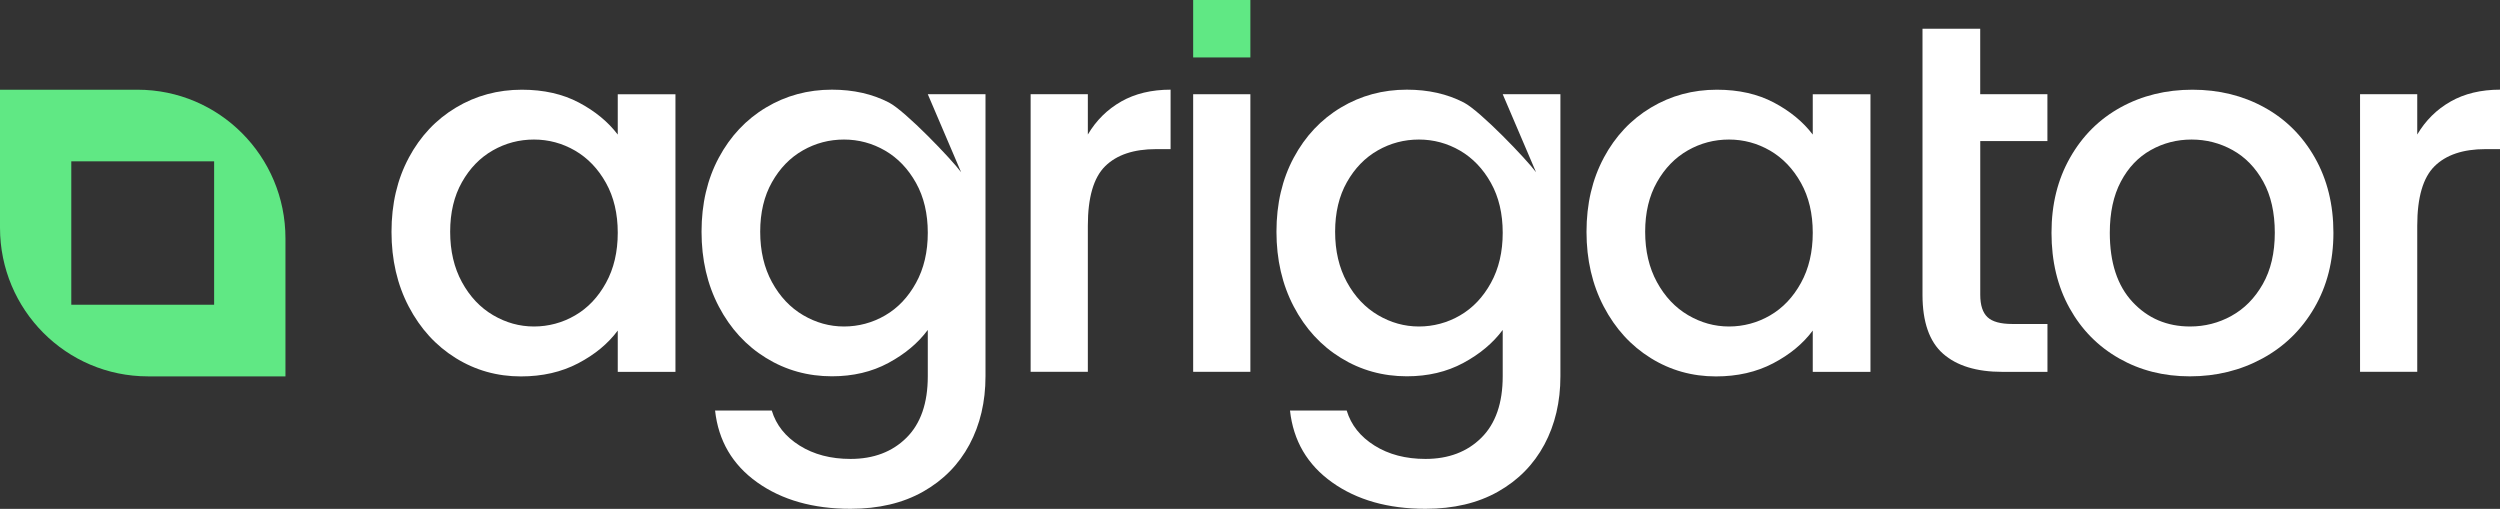
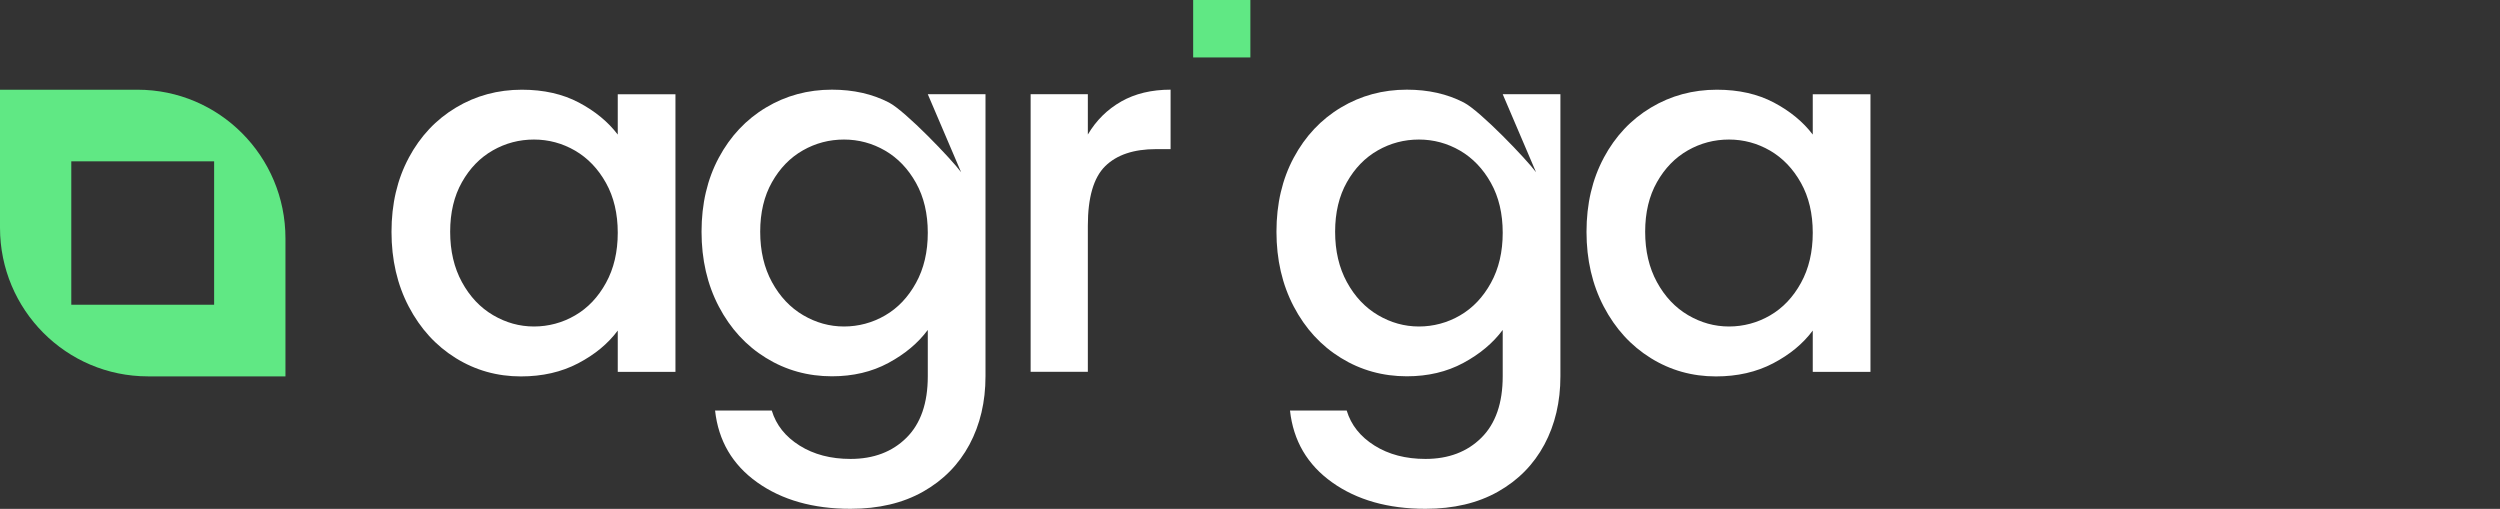
<svg xmlns="http://www.w3.org/2000/svg" width="226" height="46" viewBox="0 0 226 46" fill="none">
  <rect x="0" y="0" width="226" height="46" fill="#333333" stroke="none" />
  <g id="Isolation_Mode" clip-path="url(#clip0_622_2106)">
    <g id="logo design I">
      <path id="logomark" d="M12.426 8.11H0V20.589C0 28.006 5.989 34.024 13.379 34.024H25.805V21.546C25.805 14.124 19.816 8.11 12.426 8.11ZM19.357 27.549H6.445V14.582H19.357V27.549Z" fill="#60E884" />
      <g id="logotype">
        <path id="Vector" d="M36.955 14.257C37.998 12.312 39.418 10.803 41.219 9.725C43.015 8.647 45.004 8.11 47.181 8.11C49.148 8.11 50.861 8.496 52.33 9.271C53.795 10.046 54.967 11.011 55.845 12.165V8.522H61.061V33.616H55.845V29.882C54.967 31.066 53.773 32.054 52.263 32.844C50.752 33.635 49.027 34.028 47.091 34.028C44.944 34.028 42.978 33.476 41.196 32.368C39.411 31.259 37.998 29.712 36.955 27.723C35.911 25.733 35.392 23.479 35.392 20.959C35.392 18.44 35.911 16.208 36.955 14.264V14.257ZM54.779 16.534C54.067 15.259 53.136 14.287 51.987 13.617C50.839 12.952 49.599 12.615 48.27 12.615C46.94 12.615 45.701 12.94 44.552 13.595C43.403 14.249 42.473 15.206 41.761 16.466C41.049 17.725 40.695 19.219 40.695 20.952C40.695 22.684 41.049 24.201 41.761 25.506C42.473 26.811 43.411 27.806 44.575 28.49C45.739 29.175 46.97 29.515 48.27 29.515C49.569 29.515 50.839 29.183 51.987 28.513C53.136 27.847 54.067 26.868 54.779 25.574C55.49 24.284 55.845 22.775 55.845 21.043C55.845 19.31 55.49 17.808 54.779 16.534Z" fill="white" />
        <path id="Vector_2" d="M80.358 9.267C81.853 10.043 86.038 14.415 86.885 15.569L83.872 8.515H89.089V34.021C89.089 36.328 88.603 38.386 87.639 40.19C86.671 41.994 85.273 43.416 83.442 44.449C81.612 45.482 79.427 45.996 76.888 45.996C73.502 45.996 70.689 45.198 68.451 43.606C66.214 42.013 64.944 39.849 64.643 37.115H69.769C70.161 38.42 71.001 39.475 72.286 40.281C73.57 41.086 75.103 41.487 76.888 41.487C78.975 41.487 80.659 40.848 81.943 39.573C83.228 38.299 83.872 36.445 83.872 34.017V29.826C82.994 31.01 81.808 32.004 80.312 32.81C78.817 33.616 77.115 34.017 75.209 34.017C73.031 34.017 71.043 33.465 69.246 32.356C67.445 31.248 66.025 29.701 64.982 27.711C63.939 25.722 63.419 23.467 63.419 20.948C63.419 18.429 63.939 16.197 64.982 14.253C66.025 12.309 67.445 10.799 69.246 9.721C71.043 8.643 73.031 8.106 75.209 8.106C77.145 8.106 78.859 8.492 80.358 9.267ZM82.806 16.534C82.094 15.259 81.164 14.287 80.015 13.617C78.866 12.952 77.627 12.615 76.297 12.615C74.968 12.615 73.728 12.94 72.579 13.595C71.431 14.249 70.5 15.206 69.788 16.466C69.076 17.725 68.722 19.219 68.722 20.952C68.722 22.684 69.076 24.201 69.788 25.506C70.5 26.811 71.438 27.806 72.602 28.49C73.766 29.175 74.998 29.515 76.297 29.515C77.597 29.515 78.866 29.183 80.015 28.513C81.164 27.847 82.094 26.868 82.806 25.574C83.518 24.284 83.872 22.775 83.872 21.043C83.872 19.31 83.518 17.808 82.806 16.534Z" fill="white" />
        <path id="Vector_3" d="M132.33 9.267C133.826 10.043 138.01 14.415 138.858 15.569L135.845 8.515H141.061V34.021C141.061 36.328 140.576 38.386 139.611 40.19C138.643 41.994 137.246 43.416 135.415 44.449C133.585 45.482 131.4 45.996 128.861 45.996C125.475 45.996 122.661 45.198 120.424 43.606C118.186 42.013 116.917 39.849 116.616 37.115H121.742C122.134 38.42 122.974 39.475 124.258 40.281C125.543 41.086 127.076 41.487 128.861 41.487C130.948 41.487 132.632 40.848 133.916 39.573C135.2 38.299 135.845 36.445 135.845 34.017V29.826C134.967 31.01 133.78 32.004 132.285 32.81C130.79 33.616 129.087 34.017 127.181 34.017C125.004 34.017 123.015 33.465 121.219 32.356C119.418 31.248 117.998 29.701 116.955 27.711C115.911 25.722 115.392 23.467 115.392 20.948C115.392 18.429 115.911 16.197 116.955 14.253C117.998 12.309 119.418 10.799 121.219 9.721C123.015 8.643 125.004 8.106 127.181 8.106C129.117 8.106 130.831 8.492 132.33 9.267ZM134.779 16.534C134.067 15.259 133.136 14.287 131.988 13.617C130.839 12.952 129.599 12.615 128.27 12.615C126.94 12.615 125.701 12.94 124.552 13.595C123.403 14.249 122.473 15.206 121.761 16.466C121.049 17.725 120.695 19.219 120.695 20.952C120.695 22.684 121.049 24.201 121.761 25.506C122.473 26.811 123.411 27.806 124.575 28.49C125.739 29.175 126.97 29.515 128.27 29.515C129.569 29.515 130.839 29.183 131.988 28.513C133.136 27.847 134.067 26.868 134.779 25.574C135.491 24.284 135.845 22.775 135.845 21.043C135.845 19.31 135.491 17.808 134.779 16.534Z" fill="white" />
        <path id="Vector_4" d="M101.354 9.177C102.608 8.465 104.1 8.106 105.821 8.106V13.481H104.507C102.48 13.481 100.947 13.999 99.904 15.028C98.86 16.061 98.341 17.854 98.341 20.403V33.612H93.169V8.518H98.341V12.161C99.094 10.886 100.1 9.891 101.358 9.177H101.354Z" fill="white" />
-         <path id="Vector_5" d="M113.034 8.518H107.862V33.612H113.034V8.518Z" fill="white" />
        <path id="Vector_6" d="M144.983 14.257C146.026 12.312 147.446 10.803 149.247 9.725C151.044 8.647 153.032 8.11 155.21 8.11C157.176 8.11 158.89 8.496 160.359 9.271C161.824 10.046 162.995 11.011 163.873 12.165V8.522H169.09V33.616H163.873V29.882C162.995 31.066 161.801 32.054 160.291 32.844C158.78 33.635 157.055 34.028 155.119 34.028C152.972 34.028 151.006 33.476 149.224 32.368C147.439 31.259 146.026 29.712 144.983 27.723C143.94 25.733 143.42 23.479 143.42 20.959C143.42 18.44 143.94 16.208 144.983 14.264V14.257ZM162.807 16.534C162.095 15.259 161.165 14.287 160.016 13.617C158.867 12.952 157.628 12.615 156.298 12.615C154.969 12.615 153.729 12.94 152.58 13.595C151.432 14.249 150.501 15.206 149.789 16.466C149.077 17.725 148.723 19.219 148.723 20.952C148.723 22.684 149.077 24.201 149.789 25.506C150.501 26.811 151.439 27.806 152.603 28.49C153.767 29.175 154.999 29.515 156.298 29.515C157.598 29.515 158.867 29.183 160.016 28.513C161.165 27.847 162.095 26.868 162.807 25.574C163.519 24.284 163.873 22.775 163.873 21.043C163.873 19.31 163.519 17.808 162.807 16.534Z" fill="white" />
-         <path id="Vector_7" d="M179.015 12.755V26.645C179.015 27.586 179.233 28.26 179.67 28.672C180.107 29.084 180.856 29.288 181.915 29.288H185.09V33.616H181.007C178.679 33.616 176.894 33.067 175.655 31.978C174.415 30.885 173.794 29.107 173.794 26.648V2.595H179.011V8.515H185.086V12.751H179.011L179.015 12.755Z" fill="white" />
-         <path id="Vector_8" d="M191.577 32.405C189.671 31.327 188.176 29.811 187.087 27.851C185.998 25.892 185.456 23.622 185.456 21.043C185.456 18.463 186.014 16.231 187.132 14.257C188.251 12.282 189.776 10.765 191.712 9.702C193.645 8.639 195.811 8.11 198.199 8.11C200.587 8.11 202.749 8.639 204.685 9.702C206.621 10.765 208.146 12.282 209.265 14.257C210.384 16.231 210.941 18.493 210.941 21.043C210.941 23.592 210.365 25.854 209.216 27.828C208.067 29.803 206.504 31.327 204.523 32.405C202.542 33.483 200.357 34.021 197.969 34.021C195.581 34.021 193.479 33.483 191.573 32.405H191.577ZM201.717 28.558C202.881 27.919 203.826 26.966 204.553 25.688C205.28 24.413 205.642 22.862 205.642 21.043C205.642 19.223 205.295 17.68 204.598 16.42C203.901 15.161 202.982 14.211 201.834 13.572C200.685 12.933 199.445 12.615 198.116 12.615C196.786 12.615 195.554 12.933 194.421 13.572C193.287 14.211 192.387 15.161 191.724 16.42C191.057 17.68 190.726 19.223 190.726 21.043C190.726 23.747 191.411 25.831 192.79 27.306C194.165 28.778 195.897 29.515 197.984 29.515C199.314 29.515 200.56 29.198 201.724 28.558H201.717Z" fill="white" />
-         <path id="Vector_9" d="M221.533 9.177C222.787 8.465 224.279 8.106 226 8.106V13.481H224.685C222.659 13.481 221.126 13.999 220.082 15.028C219.039 16.061 218.519 17.854 218.519 20.403V33.612H213.348V8.518H218.519V12.161C219.273 10.886 220.278 9.891 221.536 9.177H221.533Z" fill="white" />
        <path id="Vector_10" d="M113.034 0H107.862V5.193H113.034V0Z" fill="#60E884" />
      </g>
    </g>
  </g>
  <defs>
    <clipPath id="clip0_622_2106">
      <rect width="226" height="46" fill="white" />
    </clipPath>
  </defs>
</svg>